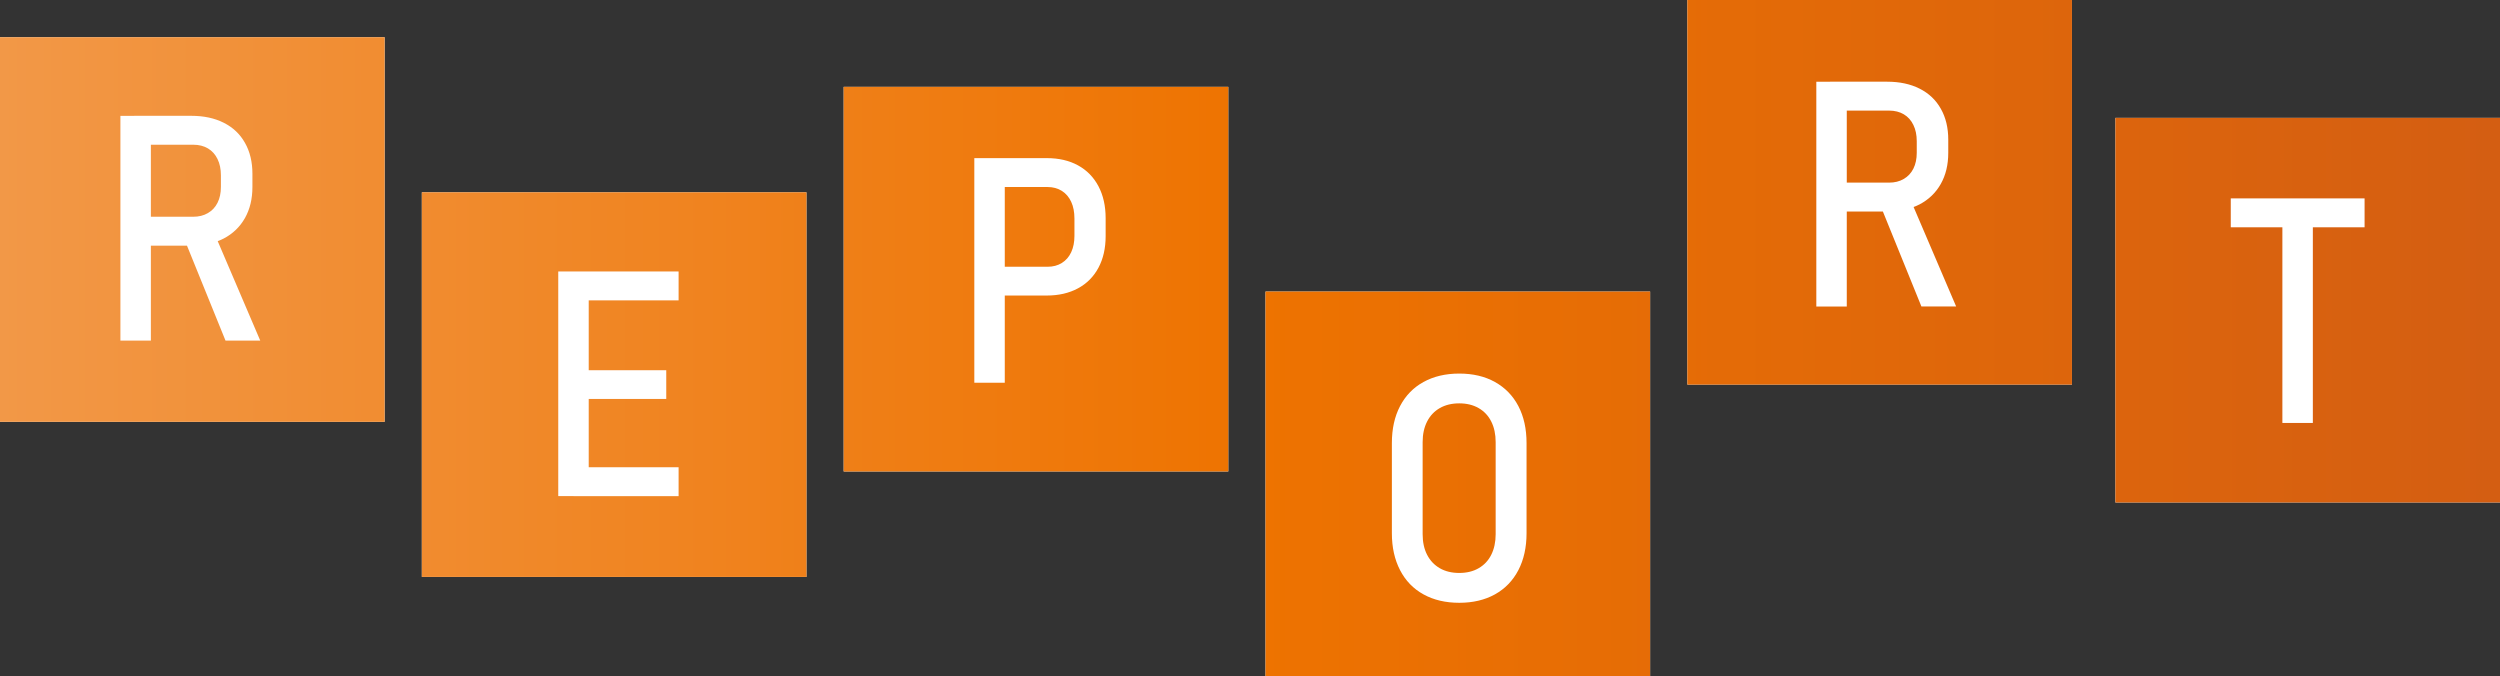
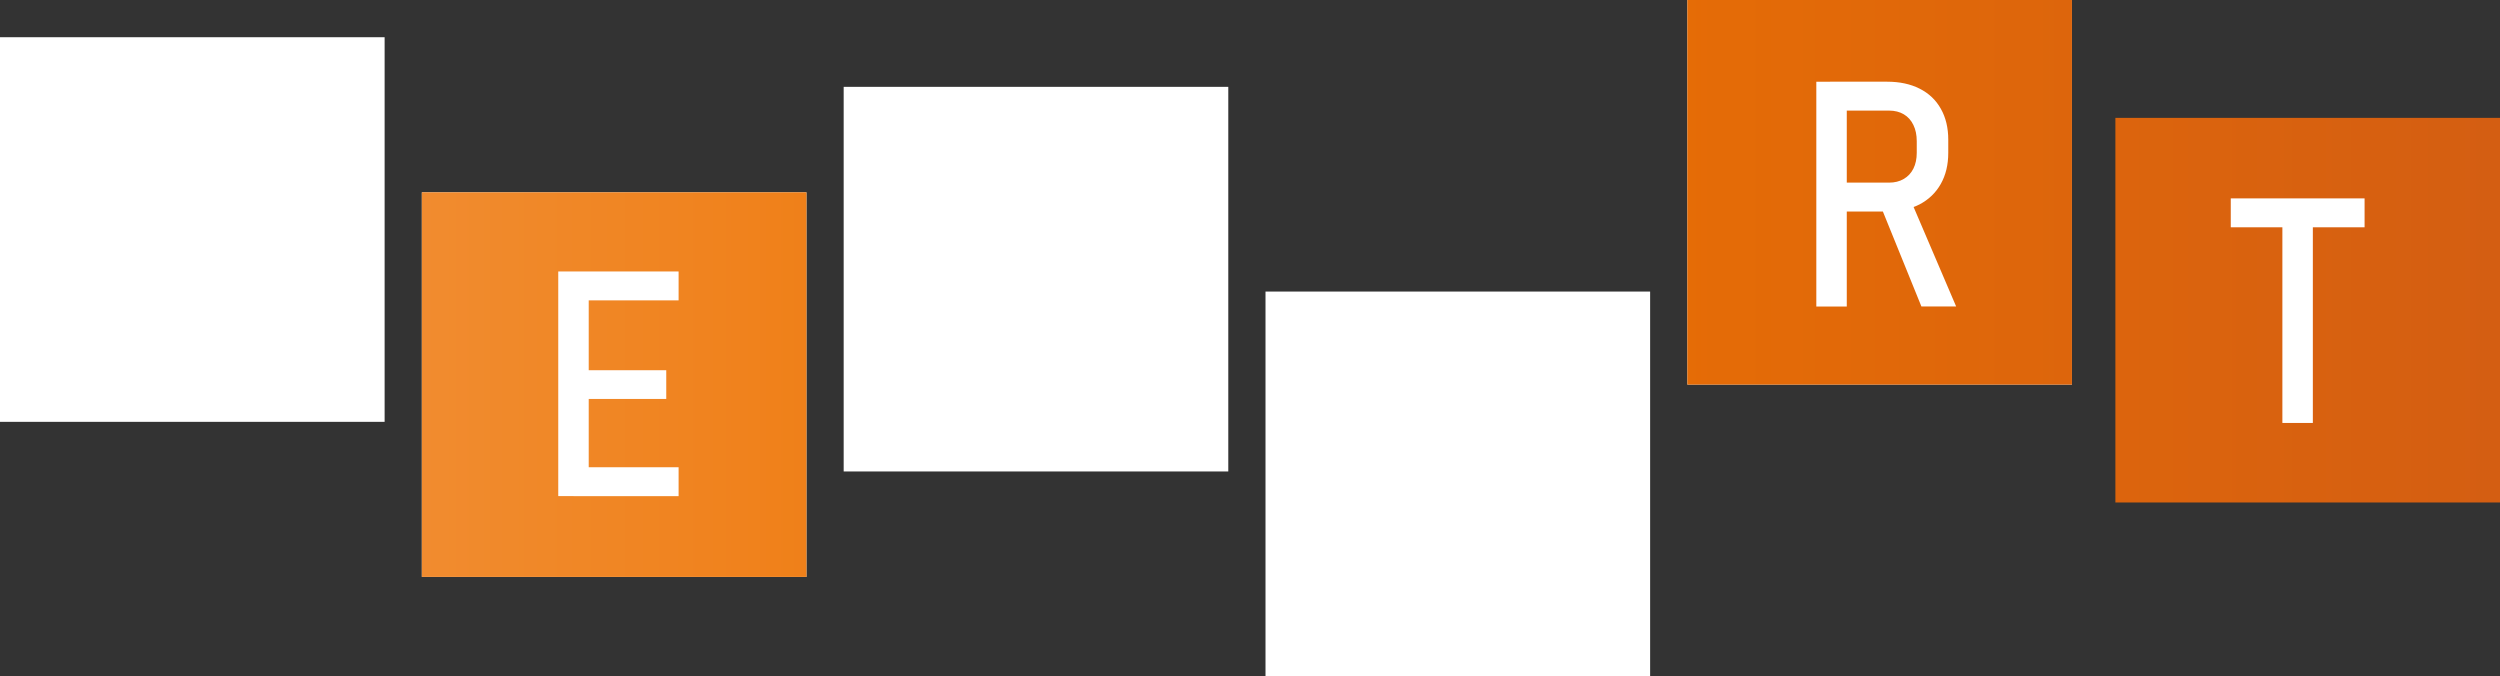
<svg xmlns="http://www.w3.org/2000/svg" id="uuid-44dbf76a-e219-42b1-8e7d-b427c6981bc8" viewBox="0 0 403 109">
  <rect x="0" y="0" width="403" height="109" fill="#333333" stroke="none" />
  <defs>
    <linearGradient id="uuid-7d9bffc6-9856-4fda-acc7-306c1fdc3f60" x1="0" y1="54.5" x2="403" y2="54.5" gradientUnits="userSpaceOnUse">
      <stop offset="0" stop-color="#f29847" />
      <stop offset=".5" stop-color="#ee7300" />
      <stop offset="1" stop-color="#d45e12" />
    </linearGradient>
  </defs>
  <g id="uuid-463a3276-b4d9-475e-9038-e74437626eb6">
    <rect y="6" width="62" height="62" fill="#fff" stroke-width="0" />
    <rect x="68" y="31" width="62" height="62" fill="#fff" stroke-width="0" />
    <rect x="136" y="14" width="62" height="62" fill="#fff" stroke-width="0" />
    <rect x="204" y="47" width="62" height="62" fill="#fff" stroke-width="0" />
    <rect x="272" width="62" height="62" fill="#fff" stroke-width="0" />
-     <rect x="341" y="19" width="62" height="62" fill="#fff" stroke-width="0" />
-     <rect y="6" width="62" height="62" fill="url(#uuid-7d9bffc6-9856-4fda-acc7-306c1fdc3f60)" stroke-width="0" />
    <rect x="68" y="31" width="62" height="62" fill="url(#uuid-7d9bffc6-9856-4fda-acc7-306c1fdc3f60)" stroke-width="0" />
-     <rect x="136" y="14" width="62" height="62" fill="url(#uuid-7d9bffc6-9856-4fda-acc7-306c1fdc3f60)" stroke-width="0" />
-     <rect x="204" y="47" width="62" height="62" fill="url(#uuid-7d9bffc6-9856-4fda-acc7-306c1fdc3f60)" stroke-width="0" />
    <rect x="272" width="62" height="62" fill="url(#uuid-7d9bffc6-9856-4fda-acc7-306c1fdc3f60)" stroke-width="0" />
    <rect x="341" y="19" width="62" height="62" fill="url(#uuid-7d9bffc6-9856-4fda-acc7-306c1fdc3f60)" stroke-width="0" />
    <path d="M19.41,18.68h4.91v36.23h-4.91V18.68ZM21.63,34.94h9.51c.9,0,1.69-.19,2.37-.59.68-.39,1.2-.95,1.56-1.67.36-.72.54-1.57.54-2.55v-1.87c0-1-.18-1.87-.54-2.61-.36-.75-.87-1.32-1.54-1.72-.67-.4-1.47-.6-2.38-.6h-9.51v-4.66h9.19c2.01,0,3.76.37,5.24,1.12,1.49.75,2.63,1.83,3.42,3.24.8,1.41,1.2,3.07,1.2,4.98v2.12c0,1.93-.4,3.6-1.21,5.03-.81,1.43-1.95,2.52-3.42,3.29-1.48.76-3.22,1.15-5.23,1.15h-9.19v-4.66ZM29.67,38.47l4.76-1.15,7.52,17.58h-5.6l-6.67-16.44Z" fill="#fff" stroke-width="0" />
-     <path d="M89.99,43.76h4.91v36.21h-4.91v-36.21ZM92.46,43.76h16.93v4.66h-16.93v-4.66ZM92.46,59.68h14.94v4.63h-14.94v-4.63ZM92.46,75.32h16.93v4.66h-16.93v-4.66Z" fill="#fff" stroke-width="0" />
-     <path d="M157.06,25.49h4.91v36.21h-4.91V25.49ZM159.68,43h9.21c.86,0,1.62-.2,2.28-.61.66-.41,1.16-.99,1.51-1.74.35-.76.52-1.63.52-2.63v-2.79c0-1.03-.17-1.93-.52-2.69-.35-.76-.85-1.35-1.51-1.77-.66-.41-1.42-.62-2.28-.62h-9.21v-4.66h9.06c1.94,0,3.62.39,5.04,1.17,1.42.78,2.52,1.9,3.29,3.36.77,1.46,1.16,3.18,1.16,5.15v2.89c0,1.96-.39,3.66-1.16,5.1-.77,1.44-1.87,2.55-3.3,3.32s-3.1,1.16-5.03,1.16h-9.06v-4.66Z" fill="#fff" stroke-width="0" />
+     <path d="M89.99,43.76h4.91v36.21h-4.91v-36.21ZM92.46,43.76h16.93v4.66h-16.93v-4.66ZM92.46,59.68h14.94v4.63h-14.94ZM92.46,75.32h16.93v4.66h-16.93v-4.66Z" fill="#fff" stroke-width="0" />
    <path d="M229.46,95.81c-1.63-.9-2.89-2.2-3.77-3.9s-1.32-3.68-1.32-5.95v-14.54c0-2.29.44-4.28,1.32-5.96.88-1.68,2.14-2.98,3.77-3.88,1.63-.9,3.56-1.36,5.77-1.36s4.13.45,5.76,1.36c1.63.91,2.89,2.2,3.77,3.88.88,1.69,1.32,3.67,1.32,5.96v14.54c0,2.27-.44,4.26-1.32,5.95s-2.14,2.99-3.77,3.9c-1.64.91-3.56,1.36-5.76,1.36s-4.13-.45-5.77-1.36ZM238.35,91.6c.89-.51,1.57-1.23,2.04-2.17.47-.94.71-2.05.71-3.32v-14.84c0-1.28-.24-2.39-.71-3.32-.47-.94-1.15-1.66-2.04-2.17-.89-.51-1.93-.76-3.12-.76s-2.24.25-3.13.76c-.89.51-1.57,1.23-2.05,2.17-.48.94-.72,2.05-.72,3.32v14.84c0,1.28.24,2.39.72,3.32.48.94,1.17,1.66,2.05,2.17.89.51,1.93.76,3.13.76s2.24-.25,3.12-.76Z" fill="#fff" stroke-width="0" />
    <path d="M292.79,13.18h4.91v36.23h-4.91V13.18ZM295,29.44h9.51c.9,0,1.69-.19,2.37-.59.68-.39,1.2-.95,1.56-1.67.36-.72.54-1.57.54-2.55v-1.87c0-1-.18-1.87-.54-2.61-.36-.75-.87-1.32-1.54-1.72-.67-.4-1.47-.6-2.38-.6h-9.51v-4.66h9.19c2.01,0,3.76.37,5.24,1.12,1.49.75,2.63,1.83,3.42,3.24.8,1.41,1.2,3.07,1.2,4.98v2.12c0,1.93-.4,3.6-1.21,5.03-.81,1.43-1.95,2.52-3.42,3.29-1.48.76-3.22,1.15-5.23,1.15h-9.19v-4.66ZM303.05,32.97l4.76-1.15,7.52,17.58h-5.6l-6.67-16.44Z" fill="#fff" stroke-width="0" />
    <path d="M359.6,31.98h21.57v4.66h-21.57v-4.66ZM367.92,34.94h4.91v33.24h-4.91v-33.24Z" fill="#fff" stroke-width="0" />
  </g>
</svg>